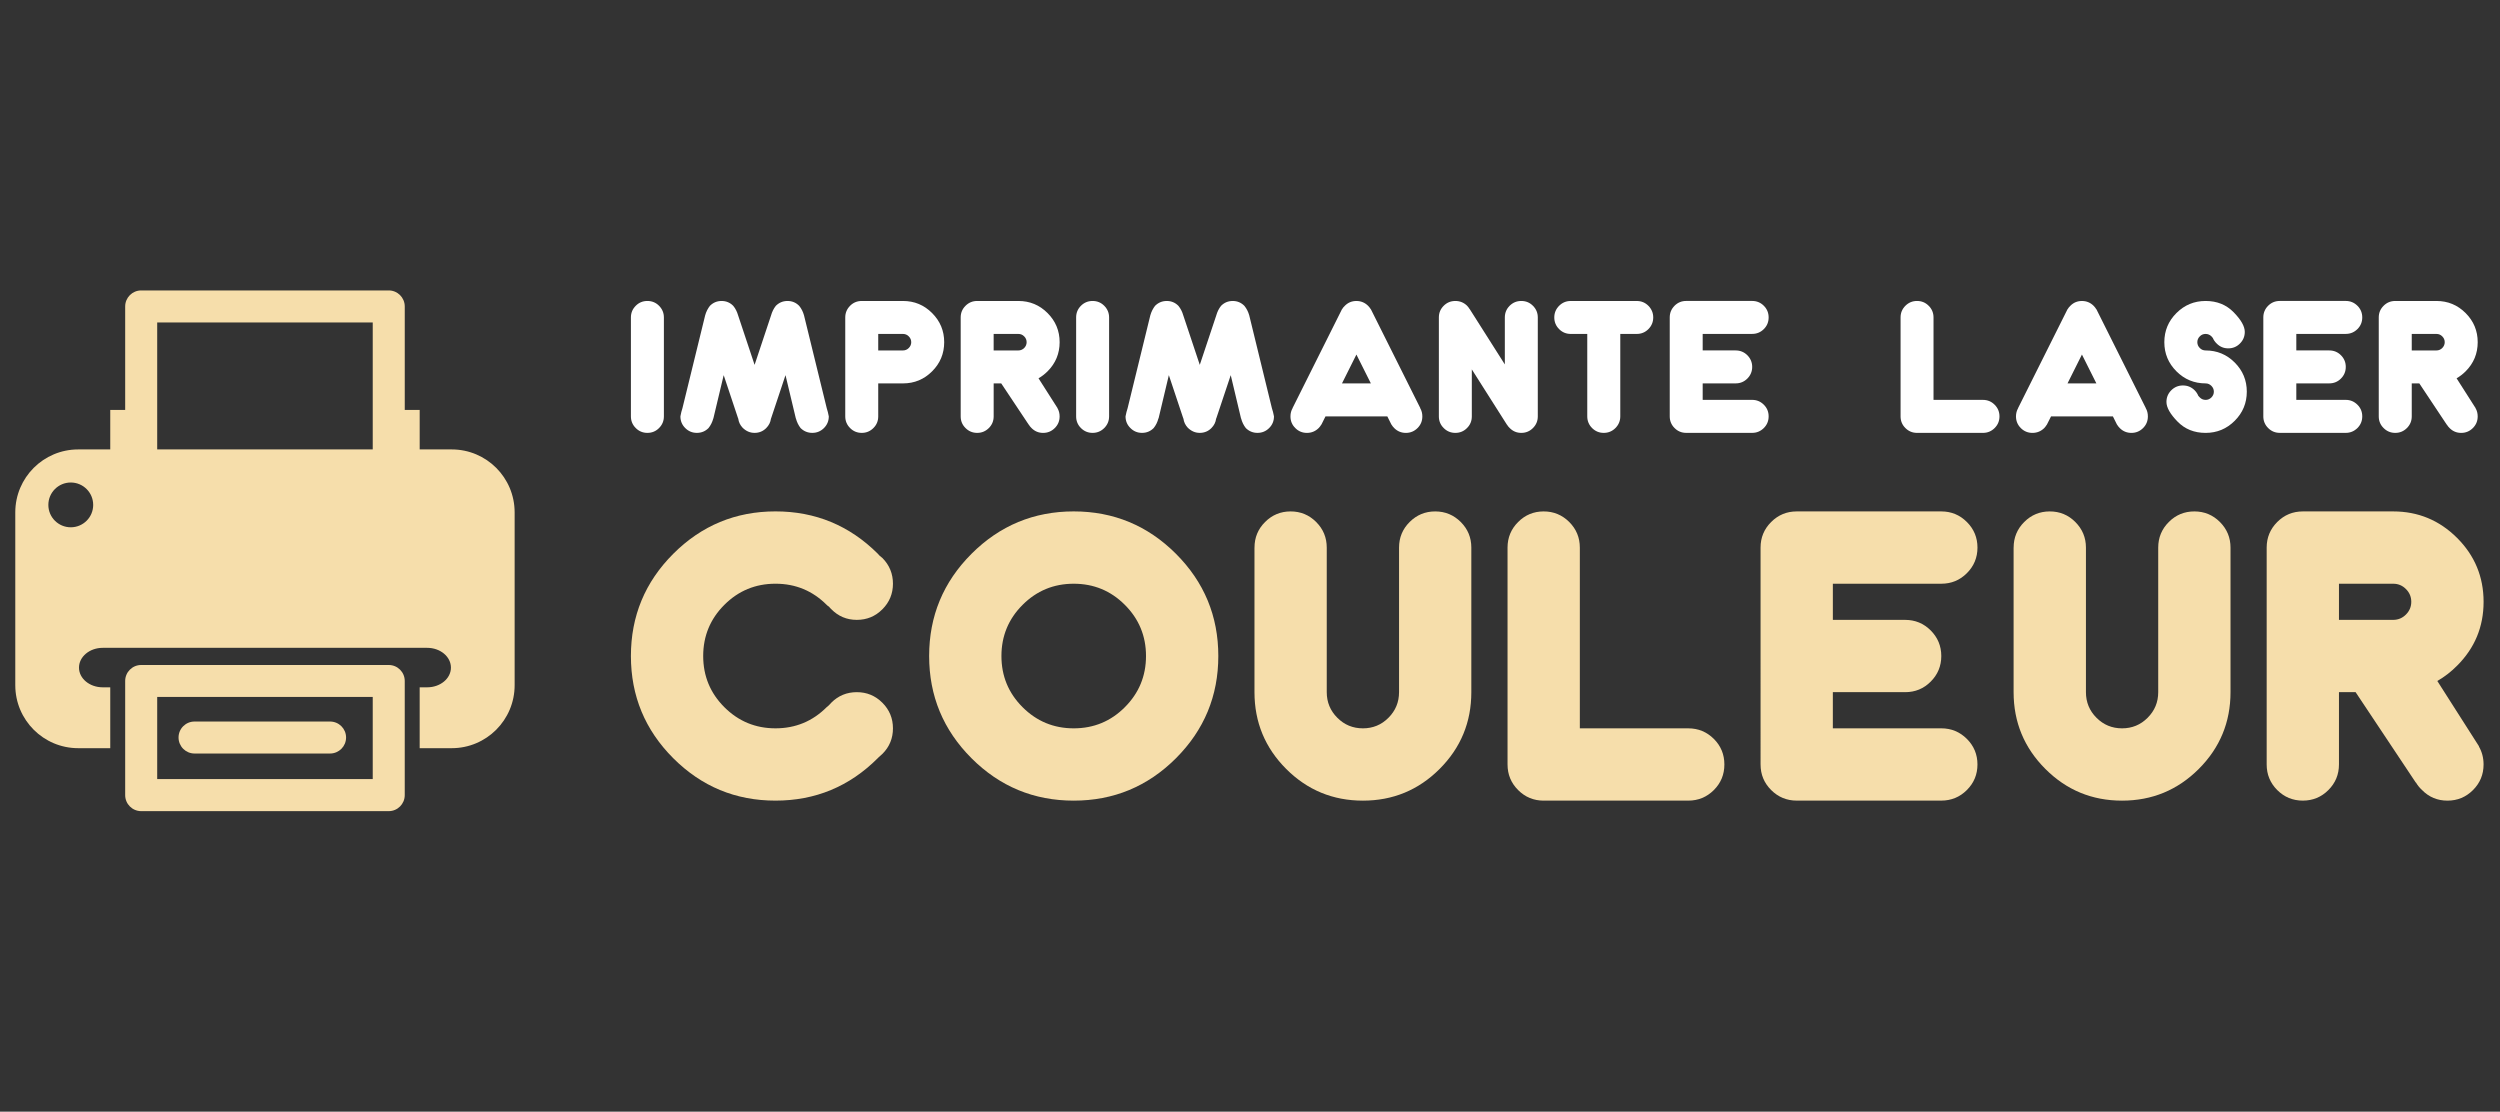
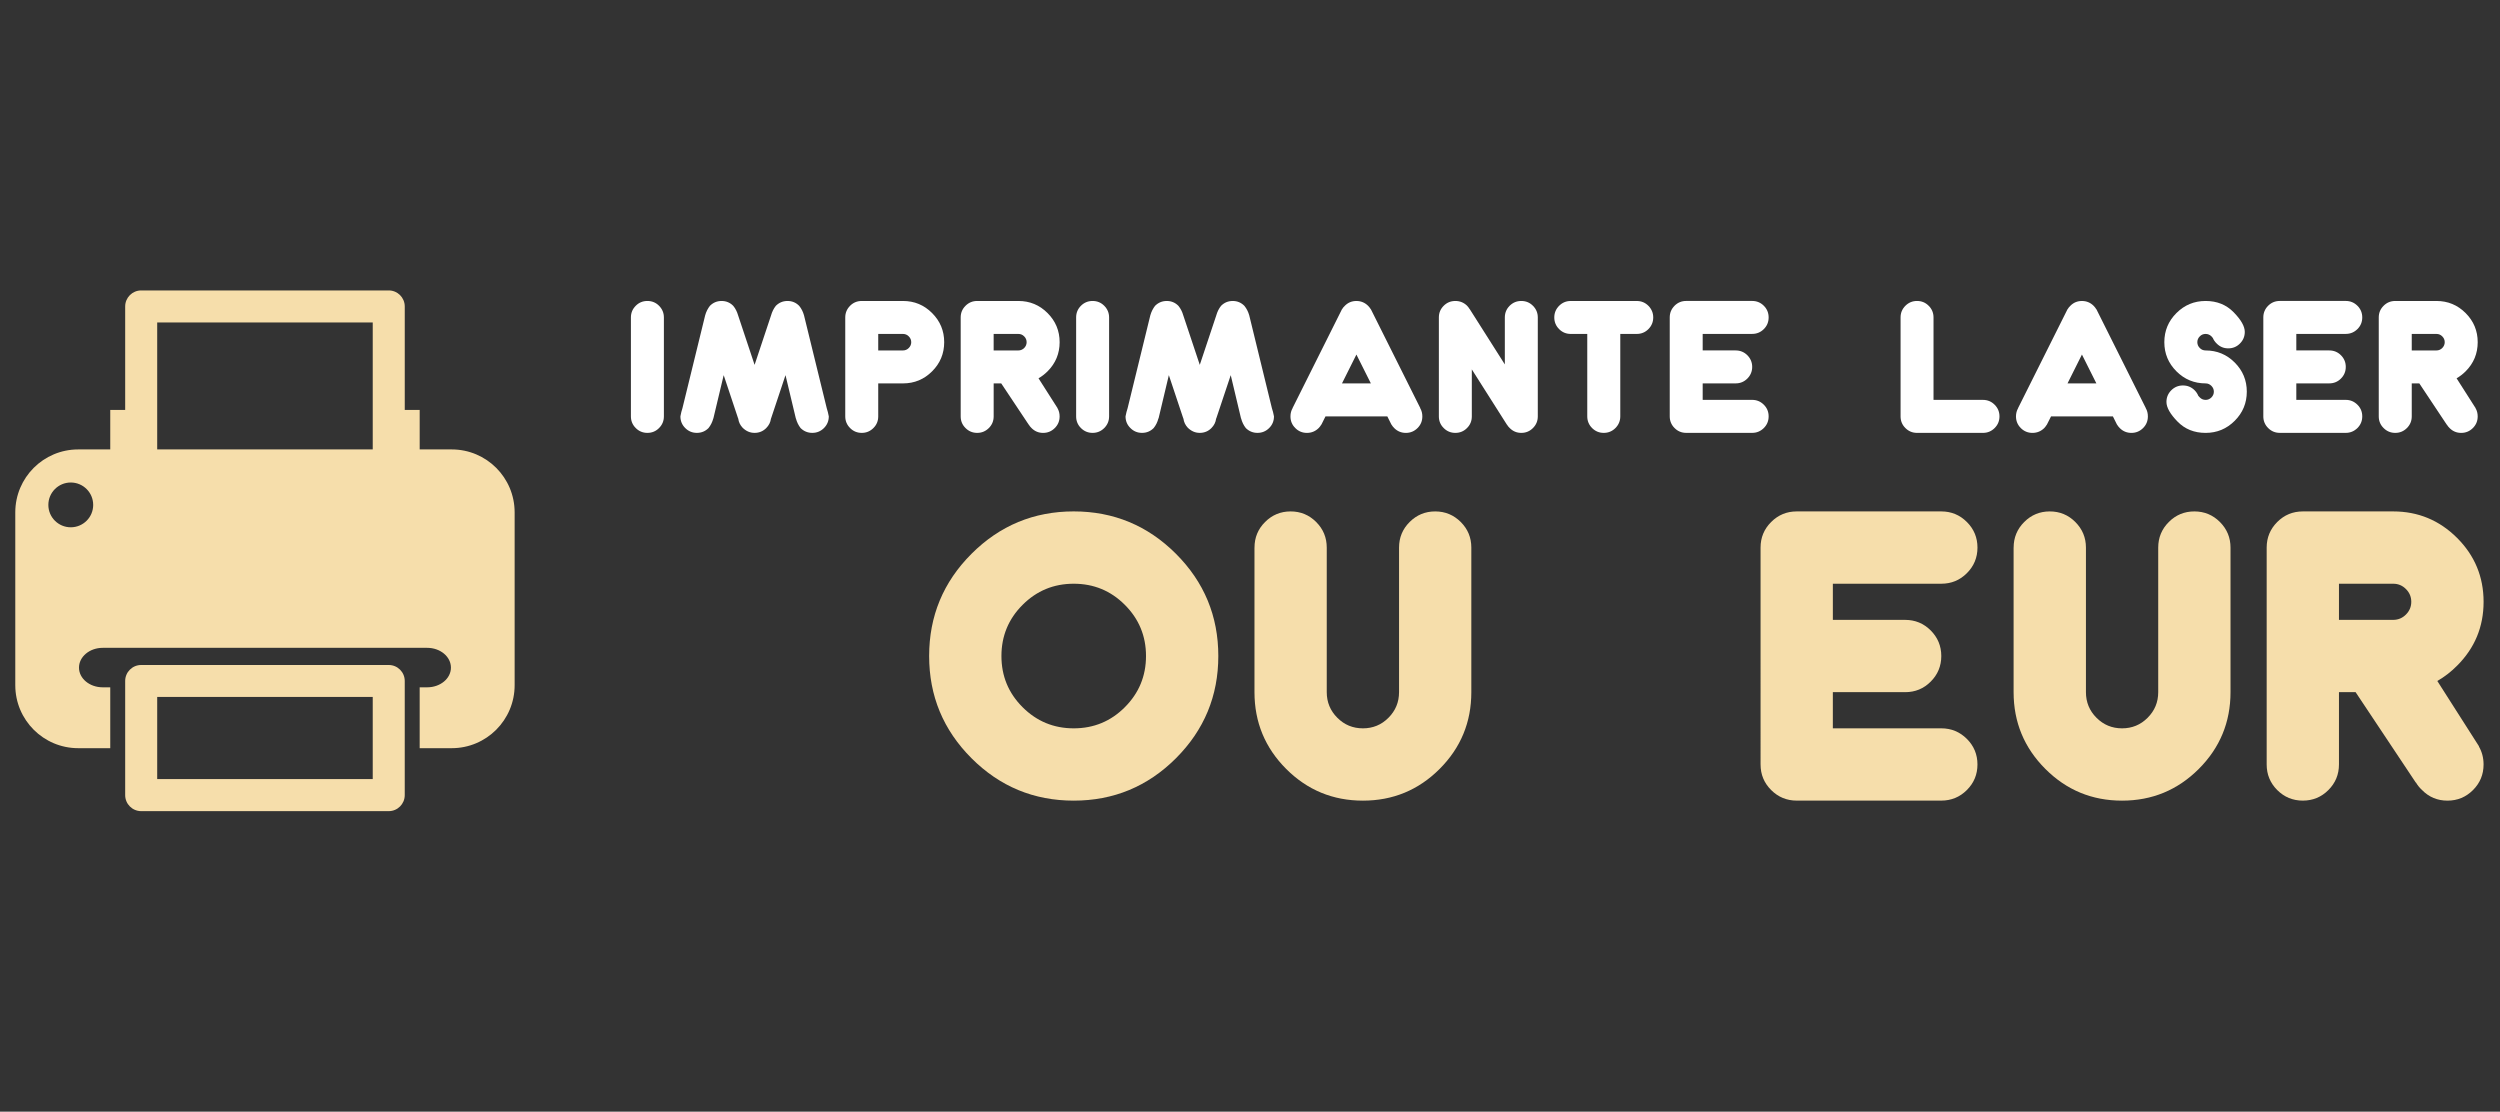
<svg xmlns="http://www.w3.org/2000/svg" version="1.1" id="Calque_1" x="0px" y="0px" width="174.667px" height="77.667px" viewBox="0 0 174.667 77.667" enable-background="new 0 0 174.667 77.667" xml:space="preserve">
  <rect x="0" y="0" width="174.667" height="77.667" fill="#333333" stroke="none" />
  <g>
    <g>
      <path fill="#F6DEAB" d="M31.561,31.4h-2.239v-2.757h-1.043v-7.232c0-0.618-0.501-1.119-1.117-1.119H9.865    c-0.618,0-1.119,0.501-1.119,1.119v7.232H7.703V31.4H5.466c-2.429,0-4.398,1.969-4.398,4.398v12.076    c0,2.43,1.969,4.399,4.398,4.399h2.237v-4.252H7.178c-0.915,0-1.659-0.614-1.659-1.375c0-0.766,0.744-1.384,1.659-1.384h22.669    c0.915,0,1.658,0.618,1.658,1.384c0,0.761-0.743,1.375-1.658,1.375h-0.526v4.252h2.239c2.428,0,4.396-1.97,4.396-4.399V35.799    C35.957,33.369,33.988,31.4,31.561,31.4z M4.943,36.84c-0.863,0-1.565-0.698-1.565-1.563c0-0.865,0.702-1.566,1.565-1.566    c0.868,0,1.568,0.701,1.568,1.566C6.511,36.142,5.811,36.84,4.943,36.84z M26.042,22.529V31.4H10.983v-8.872H26.042z" />
      <path fill="#F6DEAB" d="M27.161,46.461H9.865c-0.618,0-1.119,0.5-1.119,1.116v7.977c0,0.616,0.5,1.118,1.119,1.118h17.296    c0.616,0,1.117-0.502,1.117-1.118v-7.977C28.278,46.961,27.777,46.461,27.161,46.461z M26.042,54.433H10.983v-5.739h15.059V54.433    z" />
-       <path fill="#F6DEAB" d="M13.592,52.646h9.468c0.618,0,1.119-0.499,1.119-1.12c0-0.616-0.501-1.115-1.119-1.115h-9.468    c-0.618,0-1.118,0.499-1.118,1.115C12.475,52.147,12.975,52.646,13.592,52.646z" />
    </g>
    <g>
      <g>
        <path fill="#FFFFFF" d="M46.384,29.092c0,0.319-0.114,0.59-0.338,0.814c-0.223,0.225-0.496,0.338-0.814,0.338     c-0.318,0-0.592-0.113-0.814-0.338c-0.225-0.224-0.338-0.495-0.338-0.814v-6.914c0-0.317,0.113-0.589,0.338-0.814     c0.222-0.225,0.496-0.336,0.814-0.336c0.318,0,0.591,0.111,0.814,0.336c0.224,0.226,0.338,0.498,0.338,0.814V29.092z" />
        <path fill="#FFFFFF" d="M52.721,25.492l1.15-3.456c0.074-0.259,0.185-0.481,0.333-0.669c0.229-0.227,0.499-0.339,0.819-0.339     s0.589,0.113,0.812,0.339c0.156,0.188,0.268,0.411,0.34,0.669l1.586,6.479c0.056,0.171,0.105,0.365,0.144,0.576     c0,0.319-0.113,0.59-0.336,0.814c-0.227,0.225-0.496,0.338-0.816,0.338c-0.319,0-0.591-0.112-0.818-0.335     c-0.149-0.192-0.26-0.417-0.328-0.674h-0.005l-0.722-3.024l-1.008,3.024h-0.004c0,0.004-0.004,0.009-0.005,0.018     c-0.032,0.249-0.143,0.468-0.33,0.656c-0.223,0.223-0.493,0.335-0.812,0.335c-0.32,0-0.602-0.122-0.842-0.364     c-0.168-0.18-0.27-0.389-0.3-0.627c-0.004-0.009-0.005-0.013-0.005-0.018h-0.005l-1.008-3.024l-0.721,3.024h-0.004     c-0.07,0.257-0.182,0.482-0.336,0.674c-0.223,0.223-0.493,0.335-0.812,0.335s-0.59-0.113-0.815-0.338     c-0.225-0.224-0.336-0.495-0.336-0.814c0.037-0.211,0.084-0.405,0.143-0.576l1.585-6.479c0.072-0.259,0.185-0.481,0.334-0.669     c0.225-0.227,0.497-0.339,0.817-0.339c0.317,0,0.589,0.113,0.811,0.339c0.156,0.188,0.267,0.411,0.342,0.669L52.721,25.492z" />
        <path fill="#FFFFFF" d="M63.088,26.787h-1.729v2.305c0,0.319-0.111,0.59-0.337,0.814c-0.226,0.225-0.496,0.338-0.814,0.338     s-0.593-0.113-0.815-0.338c-0.224-0.224-0.338-0.495-0.338-0.814v-6.914c0-0.317,0.114-0.589,0.338-0.814     c0.223-0.225,0.497-0.336,0.815-0.336h2.88c0.796,0,1.474,0.281,2.035,0.844c0.563,0.563,0.845,1.241,0.845,2.035     c0,0.796-0.281,1.475-0.845,2.037C64.562,26.506,63.884,26.787,63.088,26.787z M63.088,23.331h-1.729v1.154h1.729     c0.157,0,0.294-0.058,0.405-0.172c0.113-0.113,0.172-0.248,0.172-0.406c0-0.157-0.059-0.292-0.172-0.405     C63.382,23.387,63.245,23.331,63.088,23.331z" />
        <path fill="#FFFFFF" d="M69.953,26.787h-0.529v2.305c0,0.319-0.112,0.59-0.337,0.814c-0.226,0.225-0.496,0.338-0.814,0.338     s-0.591-0.113-0.815-0.338c-0.227-0.224-0.338-0.495-0.338-0.814v-6.914c0-0.317,0.111-0.589,0.338-0.814     c0.225-0.225,0.497-0.336,0.815-0.336h2.88c0.793,0,1.475,0.281,2.036,0.844c0.562,0.563,0.844,1.241,0.844,2.035     c0,0.796-0.282,1.474-0.841,2.035c-0.197,0.196-0.407,0.359-0.634,0.489l1.33,2.086h-0.006c0.1,0.171,0.15,0.365,0.15,0.576     c0,0.319-0.112,0.59-0.338,0.814c-0.225,0.225-0.496,0.338-0.814,0.338c-0.319,0-0.589-0.113-0.813-0.34     c-0.076-0.073-0.14-0.152-0.189-0.236h-0.006L69.953,26.787z M71.152,23.331h-1.729v1.154h1.729c0.156,0,0.291-0.058,0.405-0.172     c0.113-0.113,0.17-0.248,0.17-0.406c0-0.157-0.057-0.292-0.17-0.405C71.443,23.387,71.309,23.331,71.152,23.331z" />
        <path fill="#FFFFFF" d="M77.489,29.092c0,0.319-0.115,0.59-0.339,0.814c-0.224,0.225-0.497,0.338-0.814,0.338     c-0.318,0-0.59-0.113-0.815-0.338c-0.224-0.224-0.335-0.495-0.335-0.814v-6.914c0-0.317,0.111-0.589,0.335-0.814     c0.226-0.225,0.497-0.336,0.815-0.336c0.317,0,0.591,0.111,0.814,0.336c0.224,0.226,0.339,0.498,0.339,0.814V29.092z" />
        <path fill="#FFFFFF" d="M83.825,25.492l1.152-3.456c0.074-0.259,0.183-0.481,0.335-0.669c0.224-0.227,0.497-0.339,0.816-0.339     c0.317,0,0.589,0.113,0.812,0.339c0.154,0.188,0.269,0.411,0.342,0.669l1.581,6.479c0.059,0.171,0.107,0.365,0.146,0.576     c0,0.319-0.111,0.59-0.336,0.814c-0.226,0.225-0.497,0.338-0.817,0.338c-0.317,0-0.588-0.112-0.814-0.335     c-0.151-0.192-0.262-0.417-0.329-0.674h-0.006l-0.719-3.024l-1.01,3.024h-0.006c0,0.004-0.003,0.009-0.006,0.018     c-0.031,0.249-0.142,0.468-0.328,0.656c-0.222,0.223-0.495,0.335-0.813,0.335c-0.32,0-0.598-0.122-0.842-0.364     c-0.167-0.18-0.268-0.389-0.299-0.627c-0.004-0.009-0.006-0.013-0.006-0.018h-0.005l-1.009-3.024l-0.719,3.024h-0.01     c-0.065,0.257-0.178,0.482-0.333,0.674c-0.222,0.223-0.494,0.335-0.811,0.335c-0.321,0-0.591-0.113-0.814-0.338     c-0.227-0.224-0.339-0.495-0.339-0.814c0.039-0.211,0.09-0.405,0.146-0.576l1.584-6.479c0.074-0.259,0.186-0.481,0.333-0.669     c0.228-0.227,0.5-0.339,0.82-0.339c0.316,0,0.588,0.113,0.81,0.339c0.155,0.188,0.268,0.411,0.342,0.669L83.825,25.492z" />
        <path fill="#FFFFFF" d="M92.608,29.092l-0.287,0.576h-0.007c-0.049,0.084-0.11,0.166-0.185,0.242     c-0.228,0.223-0.5,0.335-0.816,0.335c-0.32,0-0.593-0.113-0.814-0.338c-0.227-0.224-0.338-0.495-0.338-0.814     c0-0.211,0.049-0.405,0.149-0.576h-0.006l3.456-6.913h0.006c0.05-0.085,0.112-0.164,0.19-0.236     c0.224-0.227,0.494-0.339,0.812-0.339s0.592,0.113,0.819,0.339c0.071,0.073,0.134,0.151,0.183,0.236h0.008l3.456,6.913h-0.009     c0.101,0.171,0.15,0.365,0.15,0.576c0,0.319-0.111,0.59-0.336,0.814c-0.226,0.225-0.496,0.338-0.814,0.338     c-0.319,0-0.591-0.112-0.813-0.335c-0.077-0.076-0.142-0.157-0.19-0.242h-0.006l-0.288-0.576H92.608z M95.778,26.787l-1.01-2.016     l-1.008,2.016H95.778z" />
        <path fill="#FFFFFF" d="M105.138,25.462v-3.284c0-0.317,0.112-0.589,0.335-0.814c0.227-0.225,0.496-0.336,0.816-0.336     c0.319,0,0.591,0.111,0.813,0.336c0.226,0.226,0.339,0.498,0.339,0.814v6.914c0,0.319-0.113,0.59-0.339,0.814     c-0.223,0.225-0.494,0.338-0.813,0.338c-0.32,0-0.588-0.113-0.812-0.34c-0.078-0.073-0.14-0.152-0.19-0.236h-0.006l-2.45-3.86     v3.284c0,0.319-0.11,0.59-0.336,0.814c-0.223,0.225-0.496,0.338-0.814,0.338c-0.319,0-0.592-0.113-0.815-0.338     c-0.226-0.224-0.337-0.495-0.337-0.814v-6.914c0-0.317,0.111-0.589,0.337-0.814c0.224-0.225,0.496-0.336,0.815-0.336     c0.318,0,0.593,0.111,0.819,0.333c0.072,0.078,0.133,0.157,0.183,0.242h0.006L105.138,25.462z" />
        <path fill="#FFFFFF" d="M110.896,23.331h-1.152c-0.318,0-0.589-0.111-0.813-0.336c-0.225-0.225-0.338-0.496-0.338-0.816     c0-0.317,0.113-0.589,0.338-0.814c0.225-0.225,0.495-0.336,0.813-0.336h4.609c0.318,0,0.591,0.111,0.815,0.336     c0.223,0.226,0.338,0.498,0.338,0.814c0,0.321-0.115,0.592-0.338,0.816c-0.225,0.225-0.497,0.336-0.815,0.336h-1.149v5.761     c0,0.319-0.116,0.59-0.339,0.814c-0.225,0.225-0.496,0.338-0.816,0.338s-0.589-0.113-0.816-0.338     c-0.222-0.224-0.336-0.495-0.336-0.814V23.331z" />
        <path fill="#FFFFFF" d="M121.267,24.484c0.315,0,0.589,0.111,0.814,0.335c0.223,0.225,0.339,0.498,0.339,0.816     c0,0.319-0.116,0.59-0.339,0.815c-0.226,0.225-0.499,0.336-0.814,0.336h-2.306v1.152h3.459c0.316,0,0.588,0.114,0.813,0.339     c0.225,0.224,0.336,0.496,0.336,0.814c0,0.319-0.111,0.59-0.336,0.814c-0.226,0.225-0.497,0.338-0.813,0.338h-4.611     c-0.319,0-0.591-0.113-0.815-0.338c-0.222-0.224-0.335-0.495-0.335-0.814v-6.914c0-0.317,0.113-0.589,0.335-0.814     c0.225-0.225,0.496-0.336,0.815-0.336h4.611c0.316,0,0.588,0.111,0.813,0.336c0.225,0.226,0.336,0.498,0.336,0.814     c0,0.321-0.111,0.592-0.336,0.816c-0.226,0.225-0.497,0.336-0.813,0.336h-3.459v1.154H121.267z" />
        <path fill="#FFFFFF" d="M133.938,30.244c-0.319,0-0.59-0.113-0.815-0.338c-0.225-0.224-0.336-0.495-0.336-0.814v-6.914     c0-0.317,0.111-0.589,0.336-0.814c0.226-0.225,0.496-0.336,0.815-0.336c0.318,0,0.591,0.111,0.813,0.336     c0.227,0.226,0.338,0.498,0.338,0.814v5.761h3.456c0.319,0,0.59,0.114,0.815,0.339c0.224,0.224,0.337,0.496,0.337,0.814     c0,0.319-0.113,0.59-0.337,0.814c-0.226,0.225-0.496,0.338-0.815,0.338H133.938z" />
        <path fill="#FFFFFF" d="M143.3,29.092l-0.291,0.576h-0.003c-0.051,0.084-0.113,0.166-0.184,0.242     c-0.229,0.223-0.502,0.335-0.82,0.335c-0.32,0-0.591-0.113-0.816-0.338c-0.222-0.224-0.336-0.495-0.336-0.814     c0-0.211,0.052-0.405,0.15-0.576h-0.006l3.457-6.913h0.005c0.052-0.085,0.114-0.164,0.19-0.236     c0.223-0.227,0.493-0.339,0.812-0.339c0.32,0,0.592,0.113,0.819,0.339c0.071,0.073,0.133,0.151,0.183,0.236h0.007l3.456,6.913     h-0.005c0.101,0.171,0.147,0.365,0.147,0.576c0,0.319-0.11,0.59-0.336,0.814c-0.225,0.225-0.497,0.338-0.813,0.338     c-0.32,0-0.591-0.112-0.813-0.335c-0.075-0.076-0.141-0.157-0.191-0.242h-0.004l-0.287-0.576H143.3z M146.467,26.787     l-1.009-2.016l-1.007,2.016H146.467z" />
        <path fill="#FFFFFF" d="M151.363,28.083c0-0.318,0.113-0.591,0.336-0.814c0.225-0.225,0.496-0.338,0.813-0.338     c0.321,0,0.595,0.111,0.819,0.336c0.116,0.118,0.202,0.249,0.259,0.39c0.031,0.039,0.067,0.076,0.103,0.111     c0.113,0.114,0.248,0.171,0.407,0.171c0.155,0,0.288-0.056,0.403-0.169c0.113-0.113,0.172-0.25,0.172-0.406     c0-0.157-0.059-0.293-0.172-0.406c-0.115-0.113-0.248-0.171-0.403-0.171c-0.797,0-1.476-0.28-2.039-0.843     c-0.563-0.563-0.846-1.241-0.846-2.037c0-0.794,0.282-1.472,0.846-2.035c0.563-0.563,1.242-0.844,2.039-0.844     c0.794,0,1.446,0.263,1.962,0.792c0.516,0.527,0.774,0.983,0.774,1.367c0,0.32-0.114,0.592-0.34,0.816     c-0.222,0.224-0.496,0.336-0.814,0.336s-0.589-0.113-0.812-0.341c-0.119-0.114-0.207-0.242-0.266-0.385     c-0.031-0.038-0.063-0.077-0.098-0.115c-0.116-0.111-0.252-0.167-0.407-0.167c-0.159,0-0.296,0.056-0.407,0.171     c-0.114,0.113-0.171,0.248-0.171,0.405c0,0.158,0.057,0.292,0.171,0.406c0.111,0.115,0.248,0.172,0.407,0.172     c0.794,0,1.472,0.28,2.034,0.843c0.563,0.563,0.844,1.241,0.844,2.036c0,0.795-0.281,1.473-0.844,2.036     c-0.563,0.563-1.24,0.845-2.034,0.845c-0.797,0-1.452-0.265-1.964-0.793C151.619,28.924,151.363,28.467,151.363,28.083z" />
        <path fill="#FFFFFF" d="M162.739,24.484c0.317,0,0.591,0.111,0.815,0.335c0.225,0.225,0.338,0.498,0.338,0.816     c0,0.319-0.113,0.59-0.338,0.815s-0.498,0.336-0.815,0.336h-2.303v1.152h3.456c0.316,0,0.587,0.114,0.814,0.339     c0.226,0.224,0.337,0.496,0.337,0.814c0,0.319-0.111,0.59-0.337,0.814c-0.228,0.225-0.498,0.338-0.814,0.338h-4.609     c-0.32,0-0.592-0.113-0.816-0.338c-0.223-0.224-0.336-0.495-0.336-0.814v-6.914c0-0.317,0.113-0.589,0.336-0.814     c0.225-0.225,0.496-0.336,0.816-0.336h4.609c0.316,0,0.587,0.111,0.814,0.336c0.226,0.226,0.337,0.498,0.337,0.814     c0,0.321-0.111,0.592-0.337,0.816c-0.228,0.225-0.498,0.336-0.814,0.336h-3.456v1.154H162.739z" />
        <path fill="#FFFFFF" d="M169.03,26.787h-0.529v2.305c0,0.319-0.113,0.59-0.338,0.814c-0.225,0.225-0.496,0.338-0.814,0.338     c-0.319,0-0.591-0.113-0.815-0.338c-0.227-0.224-0.338-0.495-0.338-0.814v-6.914c0-0.317,0.111-0.589,0.338-0.814     c0.225-0.225,0.496-0.336,0.815-0.336h2.88c0.794,0,1.473,0.281,2.036,0.844c0.562,0.563,0.844,1.241,0.844,2.035     c0,0.796-0.282,1.474-0.841,2.035c-0.196,0.196-0.409,0.359-0.634,0.489l1.33,2.086h-0.006c0.101,0.171,0.15,0.365,0.15,0.576     c0,0.319-0.112,0.59-0.338,0.814c-0.225,0.225-0.496,0.338-0.815,0.338c-0.318,0-0.59-0.113-0.813-0.34     c-0.077-0.073-0.137-0.152-0.188-0.236h-0.008L169.03,26.787z M170.229,23.331h-1.728v1.154h1.728     c0.158,0,0.292-0.058,0.405-0.172c0.111-0.113,0.171-0.248,0.171-0.406c0-0.157-0.06-0.292-0.171-0.405     C170.521,23.387,170.387,23.331,170.229,23.331z" />
      </g>
      <g>
-         <path fill="#F6DEAB" d="M61.455,38.825c0.065,0.052,0.135,0.107,0.201,0.165c0.488,0.497,0.732,1.096,0.732,1.793     s-0.246,1.293-0.738,1.786c-0.493,0.494-1.086,0.739-1.788,0.739c-0.698,0-1.291-0.248-1.78-0.745     c-0.057-0.052-0.111-0.108-0.162-0.176c-0.06-0.033-0.113-0.076-0.163-0.127c-0.986-0.986-2.179-1.478-3.575-1.478     s-2.589,0.491-3.575,1.478c-0.985,0.984-1.477,2.177-1.477,3.573c0,1.398,0.492,2.589,1.477,3.574     c0.986,0.986,2.178,1.479,3.575,1.479s2.589-0.492,3.575-1.479c0.05-0.05,0.099-0.092,0.15-0.126     c0.051-0.058,0.109-0.121,0.175-0.188c0.489-0.489,1.082-0.734,1.78-0.734c0.702,0,1.295,0.247,1.788,0.74     c0.492,0.493,0.738,1.09,0.738,1.787c0,0.699-0.244,1.292-0.732,1.781c-0.084,0.081-0.168,0.158-0.253,0.227     c-0.023,0.025-0.049,0.049-0.075,0.076c-1.978,1.979-4.358,2.967-7.146,2.967c-2.789,0-5.167-0.987-7.143-2.962     c-1.973-1.975-2.959-4.354-2.959-7.142c0-2.787,0.986-5.167,2.959-7.141c1.976-1.974,4.354-2.963,7.143-2.963     c2.788,0,5.169,0.986,7.146,2.956C61.371,38.729,61.412,38.775,61.455,38.825z" />
        <path fill="#F6DEAB" d="M75.017,55.938c-2.786,0-5.166-0.987-7.141-2.962c-1.974-1.975-2.96-4.354-2.96-7.142     c0-2.787,0.986-5.167,2.96-7.141c1.975-1.974,4.354-2.963,7.141-2.963s5.169,0.989,7.144,2.963     c1.973,1.974,2.959,4.354,2.959,7.141c0,2.788-0.986,5.167-2.959,7.142C80.186,54.95,77.803,55.938,75.017,55.938z      M78.591,49.408c0.983-0.985,1.477-2.176,1.477-3.574c0-1.396-0.493-2.589-1.477-3.573c-0.982-0.986-2.175-1.478-3.574-1.478     c-1.396,0-2.587,0.491-3.573,1.478c-0.985,0.984-1.477,2.177-1.477,3.573c0,1.398,0.491,2.589,1.477,3.574     c0.986,0.986,2.178,1.479,3.573,1.479C76.416,50.887,77.608,50.395,78.591,49.408z" />
        <path fill="#F6DEAB" d="M87.648,38.258c0-0.699,0.244-1.295,0.738-1.787c0.493-0.493,1.086-0.74,1.785-0.74     c0.7,0,1.295,0.247,1.786,0.74c0.493,0.492,0.739,1.088,0.739,1.787v10.102c0,0.7,0.246,1.295,0.739,1.788     c0.492,0.494,1.087,0.739,1.788,0.739c0.697,0,1.295-0.245,1.785-0.739c0.492-0.493,0.739-1.088,0.739-1.788V38.258     c0-0.699,0.246-1.295,0.739-1.787c0.494-0.493,1.087-0.74,1.787-0.74c0.697,0,1.293,0.247,1.786,0.74     c0.493,0.492,0.738,1.088,0.738,1.787v10.102c0,2.097-0.738,3.884-2.214,5.362c-1.479,1.478-3.266,2.216-5.361,2.216     s-3.884-0.738-5.362-2.216c-1.476-1.479-2.214-3.266-2.214-5.362V38.258z" />
-         <path fill="#F6DEAB" d="M107.852,55.938c-0.7,0-1.294-0.247-1.785-0.738c-0.493-0.493-0.74-1.086-0.74-1.789V38.258     c0-0.699,0.247-1.295,0.74-1.787c0.491-0.493,1.085-0.74,1.785-0.74c0.697,0,1.294,0.247,1.787,0.74     c0.492,0.492,0.739,1.088,0.739,1.787v12.629h7.578c0.697,0,1.293,0.247,1.786,0.738c0.492,0.492,0.735,1.088,0.735,1.785     c0,0.703-0.243,1.296-0.735,1.789c-0.493,0.491-1.089,0.738-1.786,0.738H107.852z" />
        <path fill="#F6DEAB" d="M133.107,43.309c0.7,0,1.295,0.247,1.787,0.739c0.491,0.494,0.738,1.089,0.738,1.786     c0,0.699-0.247,1.295-0.738,1.787c-0.492,0.495-1.087,0.738-1.787,0.738h-5.052v2.527h7.577c0.698,0,1.295,0.247,1.787,0.738     c0.493,0.492,0.74,1.088,0.74,1.785c0,0.703-0.247,1.296-0.74,1.789c-0.492,0.491-1.089,0.738-1.787,0.738H125.53     c-0.698,0-1.292-0.247-1.785-0.738c-0.494-0.493-0.74-1.086-0.74-1.789V38.258c0-0.699,0.246-1.295,0.74-1.787     c0.493-0.493,1.087-0.74,1.785-0.74h10.103c0.698,0,1.295,0.247,1.787,0.74c0.493,0.492,0.74,1.088,0.74,1.787     s-0.247,1.295-0.74,1.788c-0.492,0.493-1.089,0.737-1.787,0.737h-7.577v2.525H133.107z" />
        <path fill="#F6DEAB" d="M140.686,38.258c0-0.699,0.247-1.295,0.738-1.787c0.492-0.493,1.088-0.74,1.787-0.74     s1.297,0.247,1.785,0.74c0.492,0.492,0.742,1.088,0.742,1.787v10.102c0,0.7,0.243,1.295,0.737,1.788     c0.492,0.494,1.088,0.739,1.786,0.739c0.699,0,1.296-0.245,1.787-0.739c0.493-0.493,0.74-1.088,0.74-1.788V38.258     c0-0.699,0.247-1.295,0.739-1.787c0.49-0.493,1.086-0.74,1.785-0.74s1.297,0.247,1.787,0.74c0.491,0.492,0.74,1.088,0.74,1.787     v10.102c0,2.097-0.74,3.884-2.216,5.362c-1.479,1.478-3.267,2.216-5.363,2.216c-2.095,0-3.883-0.738-5.358-2.216     c-1.479-1.479-2.218-3.266-2.218-5.362V38.258z" />
        <path fill="#F6DEAB" d="M164.578,48.359h-1.162v5.051c0,0.703-0.247,1.296-0.739,1.789c-0.49,0.491-1.088,0.738-1.785,0.738     c-0.701,0-1.297-0.247-1.789-0.738c-0.491-0.493-0.738-1.086-0.738-1.789V38.258c0-0.699,0.247-1.295,0.738-1.787     c0.492-0.493,1.088-0.74,1.789-0.74h6.313c1.741,0,3.23,0.62,4.465,1.852c1.234,1.234,1.85,2.722,1.85,4.463     c0,1.745-0.615,3.229-1.846,4.458c-0.426,0.432-0.89,0.788-1.387,1.074l2.917,4.571h-0.014c0.219,0.378,0.329,0.801,0.329,1.262     c0,0.703-0.247,1.296-0.739,1.789c-0.492,0.491-1.085,0.738-1.785,0.738s-1.295-0.248-1.78-0.746     c-0.171-0.158-0.309-0.329-0.419-0.517h-0.013L164.578,48.359z M167.204,40.783h-3.788v2.525h3.788     c0.345,0,0.642-0.123,0.891-0.372c0.249-0.25,0.373-0.545,0.373-0.892c0-0.344-0.124-0.641-0.373-0.89     S167.549,40.783,167.204,40.783z" />
      </g>
    </g>
  </g>
</svg>